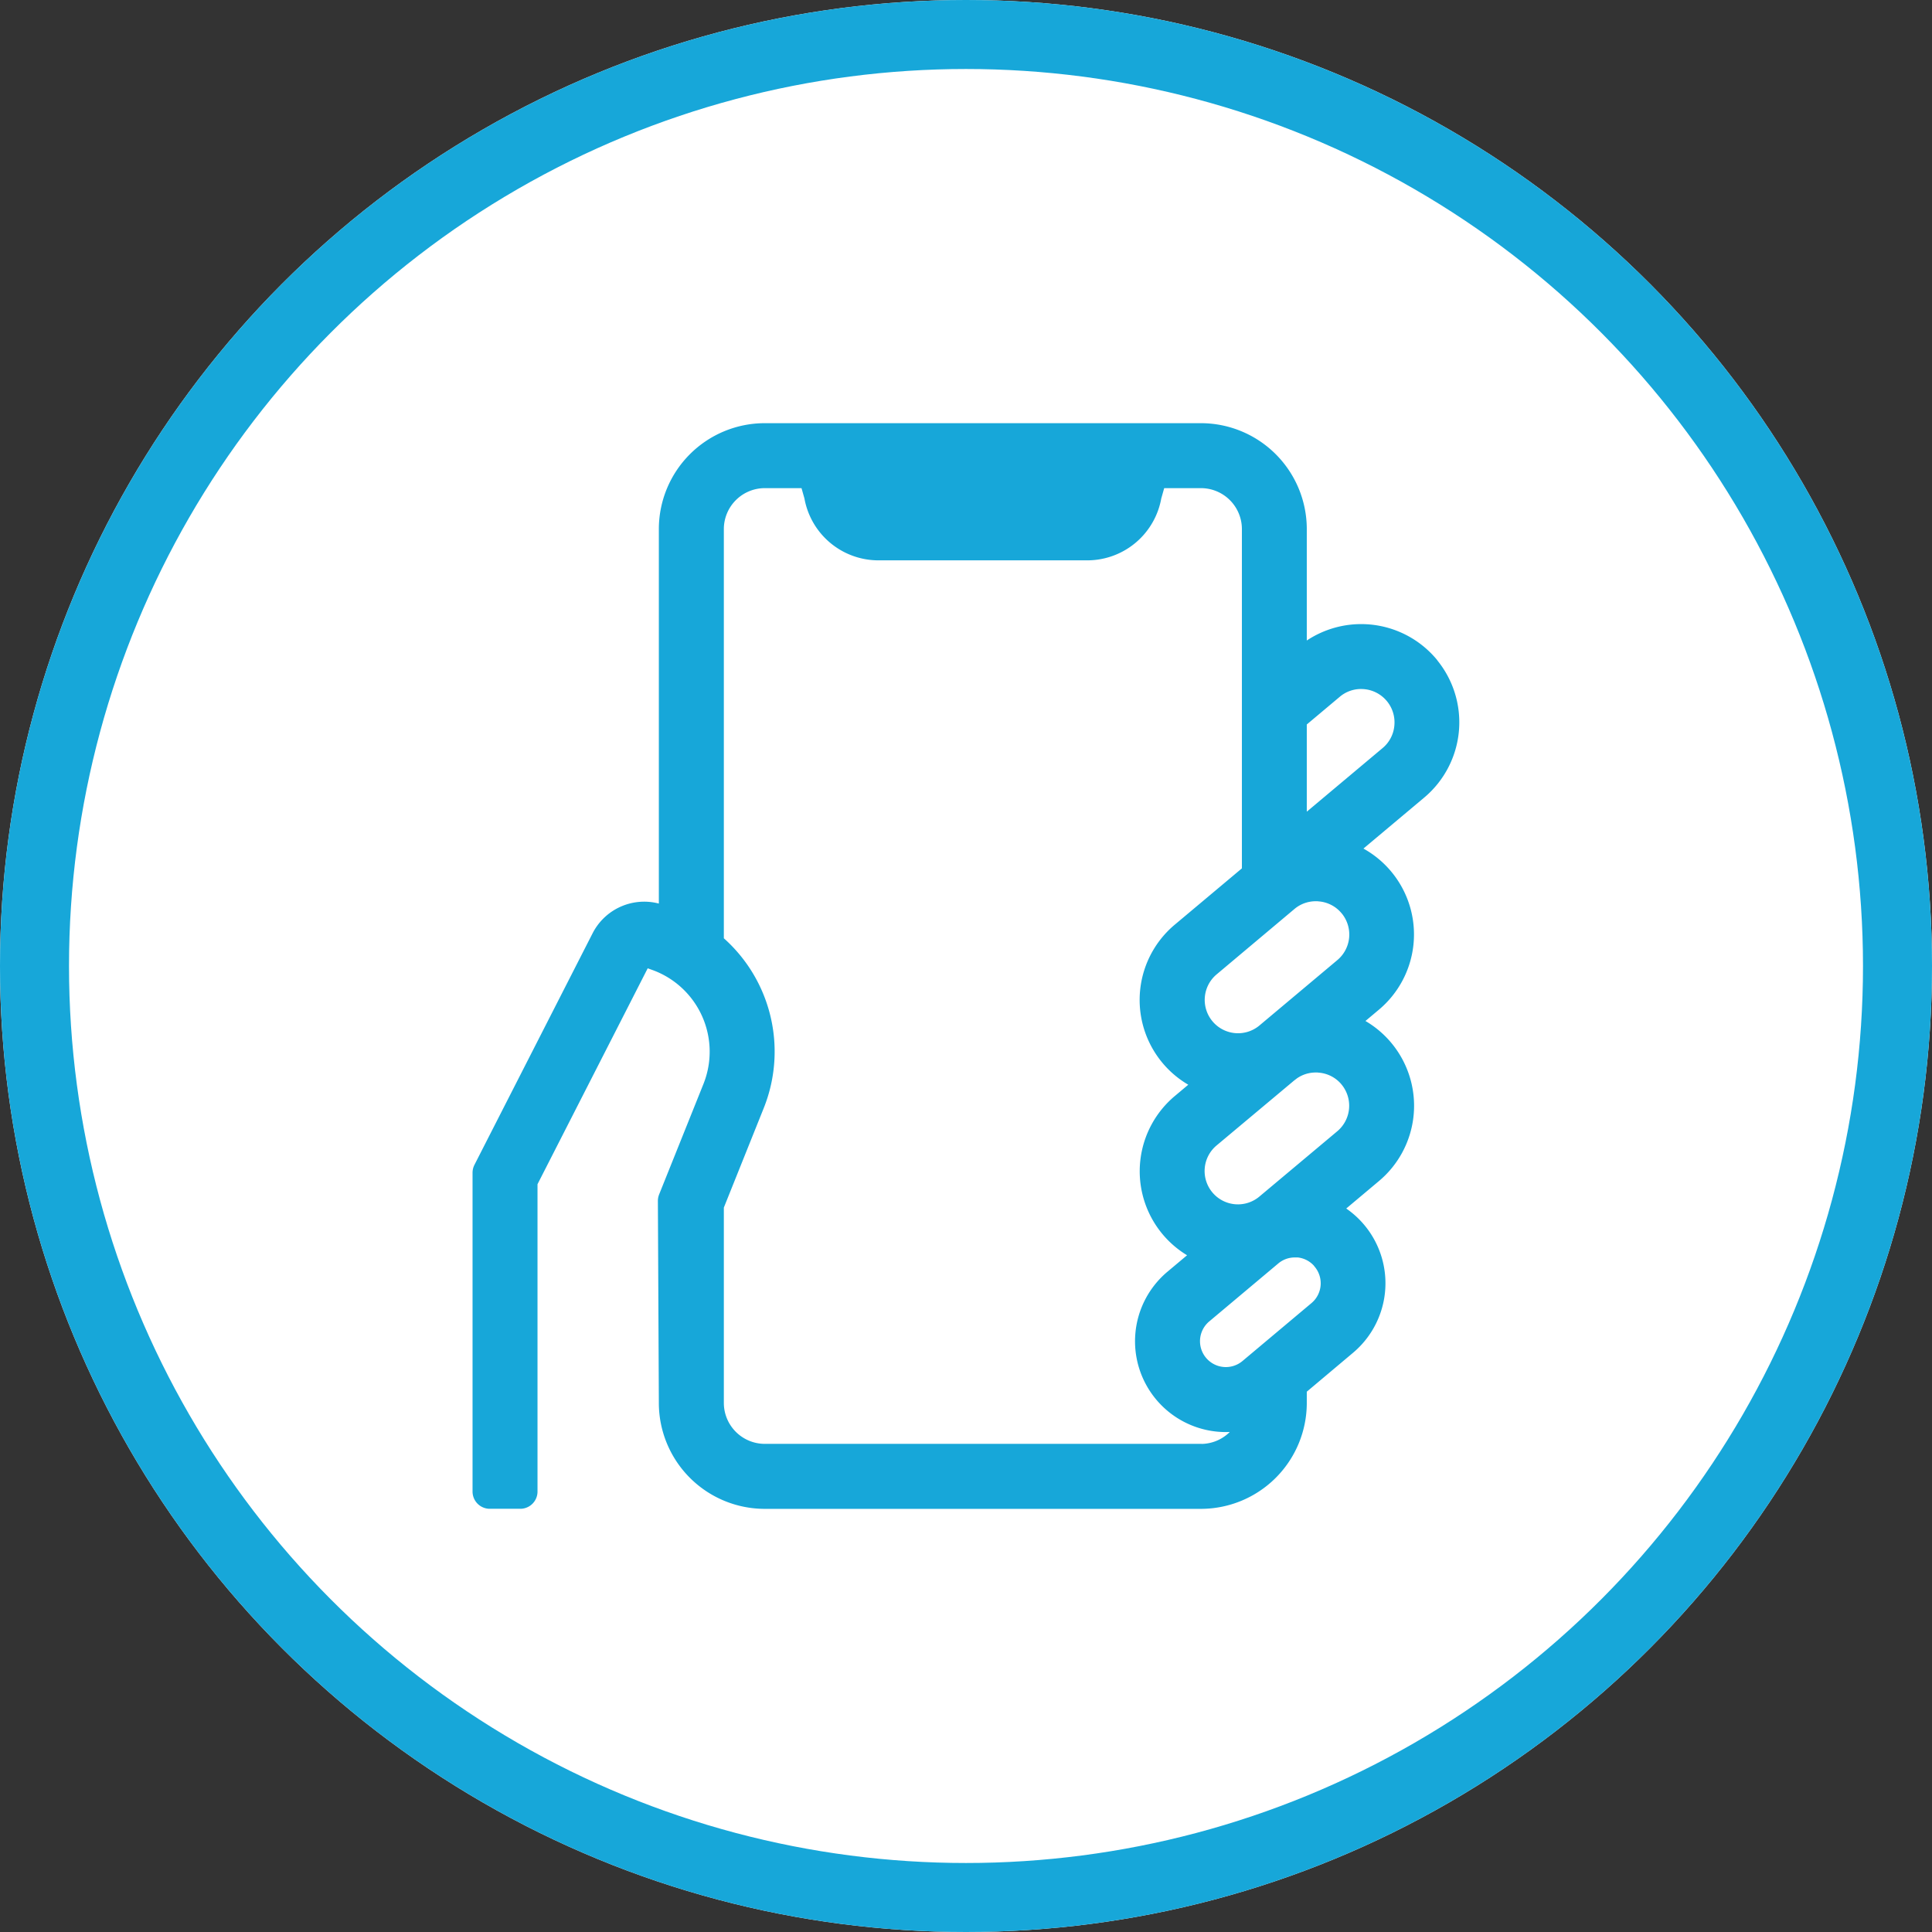
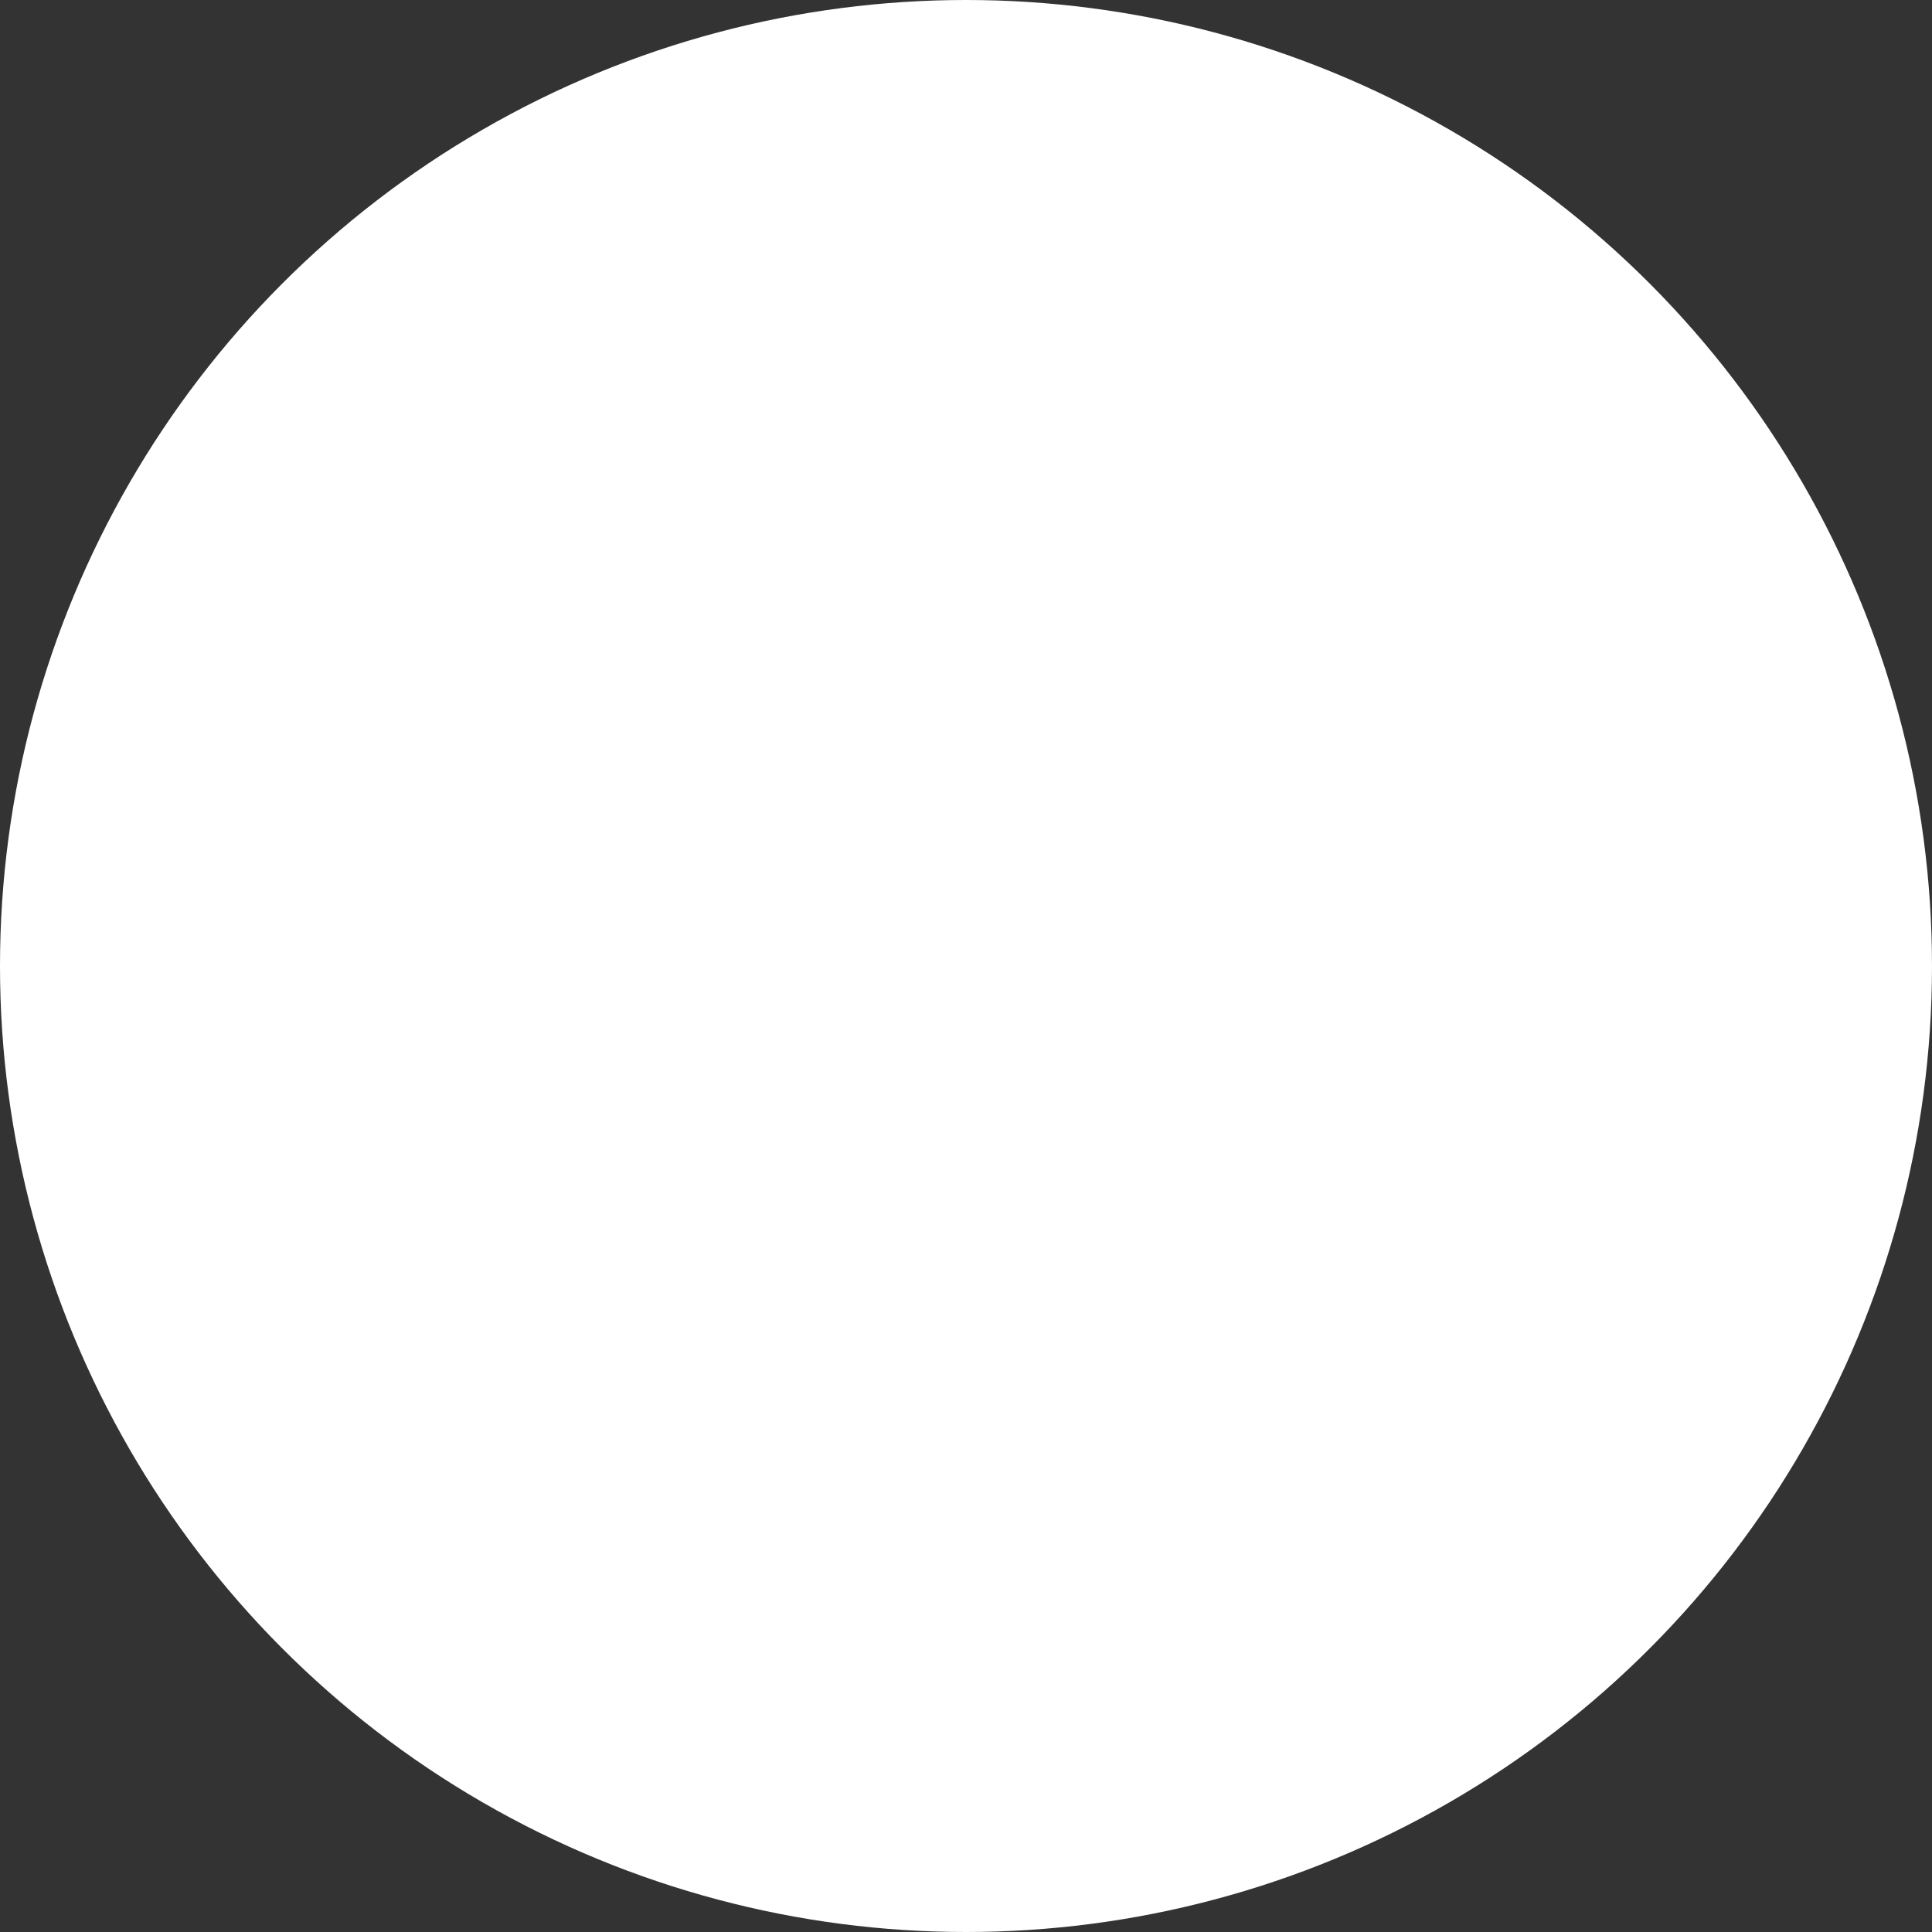
<svg xmlns="http://www.w3.org/2000/svg" id="コンポーネント_136_5" data-name="コンポーネント 136 – 5" width="56" height="56" viewBox="0 0 56 56">
  <rect x="0" y="0" width="56" height="56" fill="#333333" stroke="none" />
  <g id="楕円形_27" data-name="楕円形 27" fill="#fff" stroke="#17a7d9" stroke-width="2">
    <circle cx="28" cy="28" r="28" stroke="none" />
-     <circle cx="28" cy="28" r="27" fill="none" />
  </g>
  <g id="グループ_315" data-name="グループ 315" transform="translate(14.197 12.766)">
-     <path id="パス_91" data-name="パス 91" d="M27.057,6.663a2.349,2.349,0,0,0-3.309-.29l-.567.476V2.569A2.572,2.572,0,0,0,20.612,0H7.971A2.572,2.572,0,0,0,5.4,2.569V14.136c-.055-.024-.11-.047-.167-.068l-.359-.129a1.179,1.179,0,0,0-1.448.572L0,21.226v9.241H.883V21.439l3.331-6.527a.294.294,0,0,1,.362-.143l.352.127a3.019,3.019,0,0,1,1.728,3.946l-1.284,3.2L5.4,27.9a2.572,2.572,0,0,0,2.569,2.569H20.612A2.572,2.572,0,0,0,23.181,27.9V27.34L24.7,26.062a2.132,2.132,0,0,0-.79-3.684l1.539-1.292a2.347,2.347,0,0,0-1.034-4.1l1.034-.868a2.347,2.347,0,0,0-1.113-4.112l2.426-2.036a2.348,2.348,0,0,0,.29-3.309M20.612,29.585H7.971A1.688,1.688,0,0,1,6.284,27.9V22.14l1.191-2.97a3.9,3.9,0,0,0-1.191-4.507V2.569A1.688,1.688,0,0,1,7.971.883H9.413l.195.687A1.681,1.681,0,0,0,11.26,2.976h6.063a1.681,1.681,0,0,0,1.652-1.406L19.17.883h1.443A1.688,1.688,0,0,1,22.3,2.569V12.637l-2.122,1.78a2.347,2.347,0,0,0,1.034,4.1l-1.034.868a2.346,2.346,0,0,0,.986,4.086l-1.2,1.007a2.132,2.132,0,0,0,1.185,3.757q.095.008.189.008a2.109,2.109,0,0,0,.956-.23,1.687,1.687,0,0,1-1.681,1.574m3.679-5.959a1.249,1.249,0,0,1-.154,1.76l-2,1.679a1.249,1.249,0,0,1-1.606-1.914l2-1.679a1.24,1.24,0,0,1,.8-.292c.037,0,.074,0,.111,0a1.241,1.241,0,0,1,.848.441m.776-5.281a1.466,1.466,0,0,1-.181,2.065L22.628,22.3a1.466,1.466,0,1,1-1.885-2.246L23,18.164l.027-.021c.027-.019.052-.04.078-.059a1.451,1.451,0,0,1,.835-.263c.043,0,.087,0,.13.006a1.456,1.456,0,0,1,1,.518m0-4.965a1.466,1.466,0,0,1-.181,2.065l-2.258,1.895a1.466,1.466,0,0,1-1.885-2.246L23,13.2a1.455,1.455,0,0,1,.94-.343c.043,0,.087,0,.13.006a1.457,1.457,0,0,1,1,.518M26.718,8.3a1.456,1.456,0,0,1-.518,1l-3.019,2.533V8l1.134-.952a1.454,1.454,0,0,1,.94-.343q.065,0,.13.006A1.466,1.466,0,0,1,26.718,8.3" fill="#17a7d9" stroke="#17a7d9" stroke-linecap="round" stroke-linejoin="round" stroke-width="1" />
-   </g>
+     </g>
</svg>